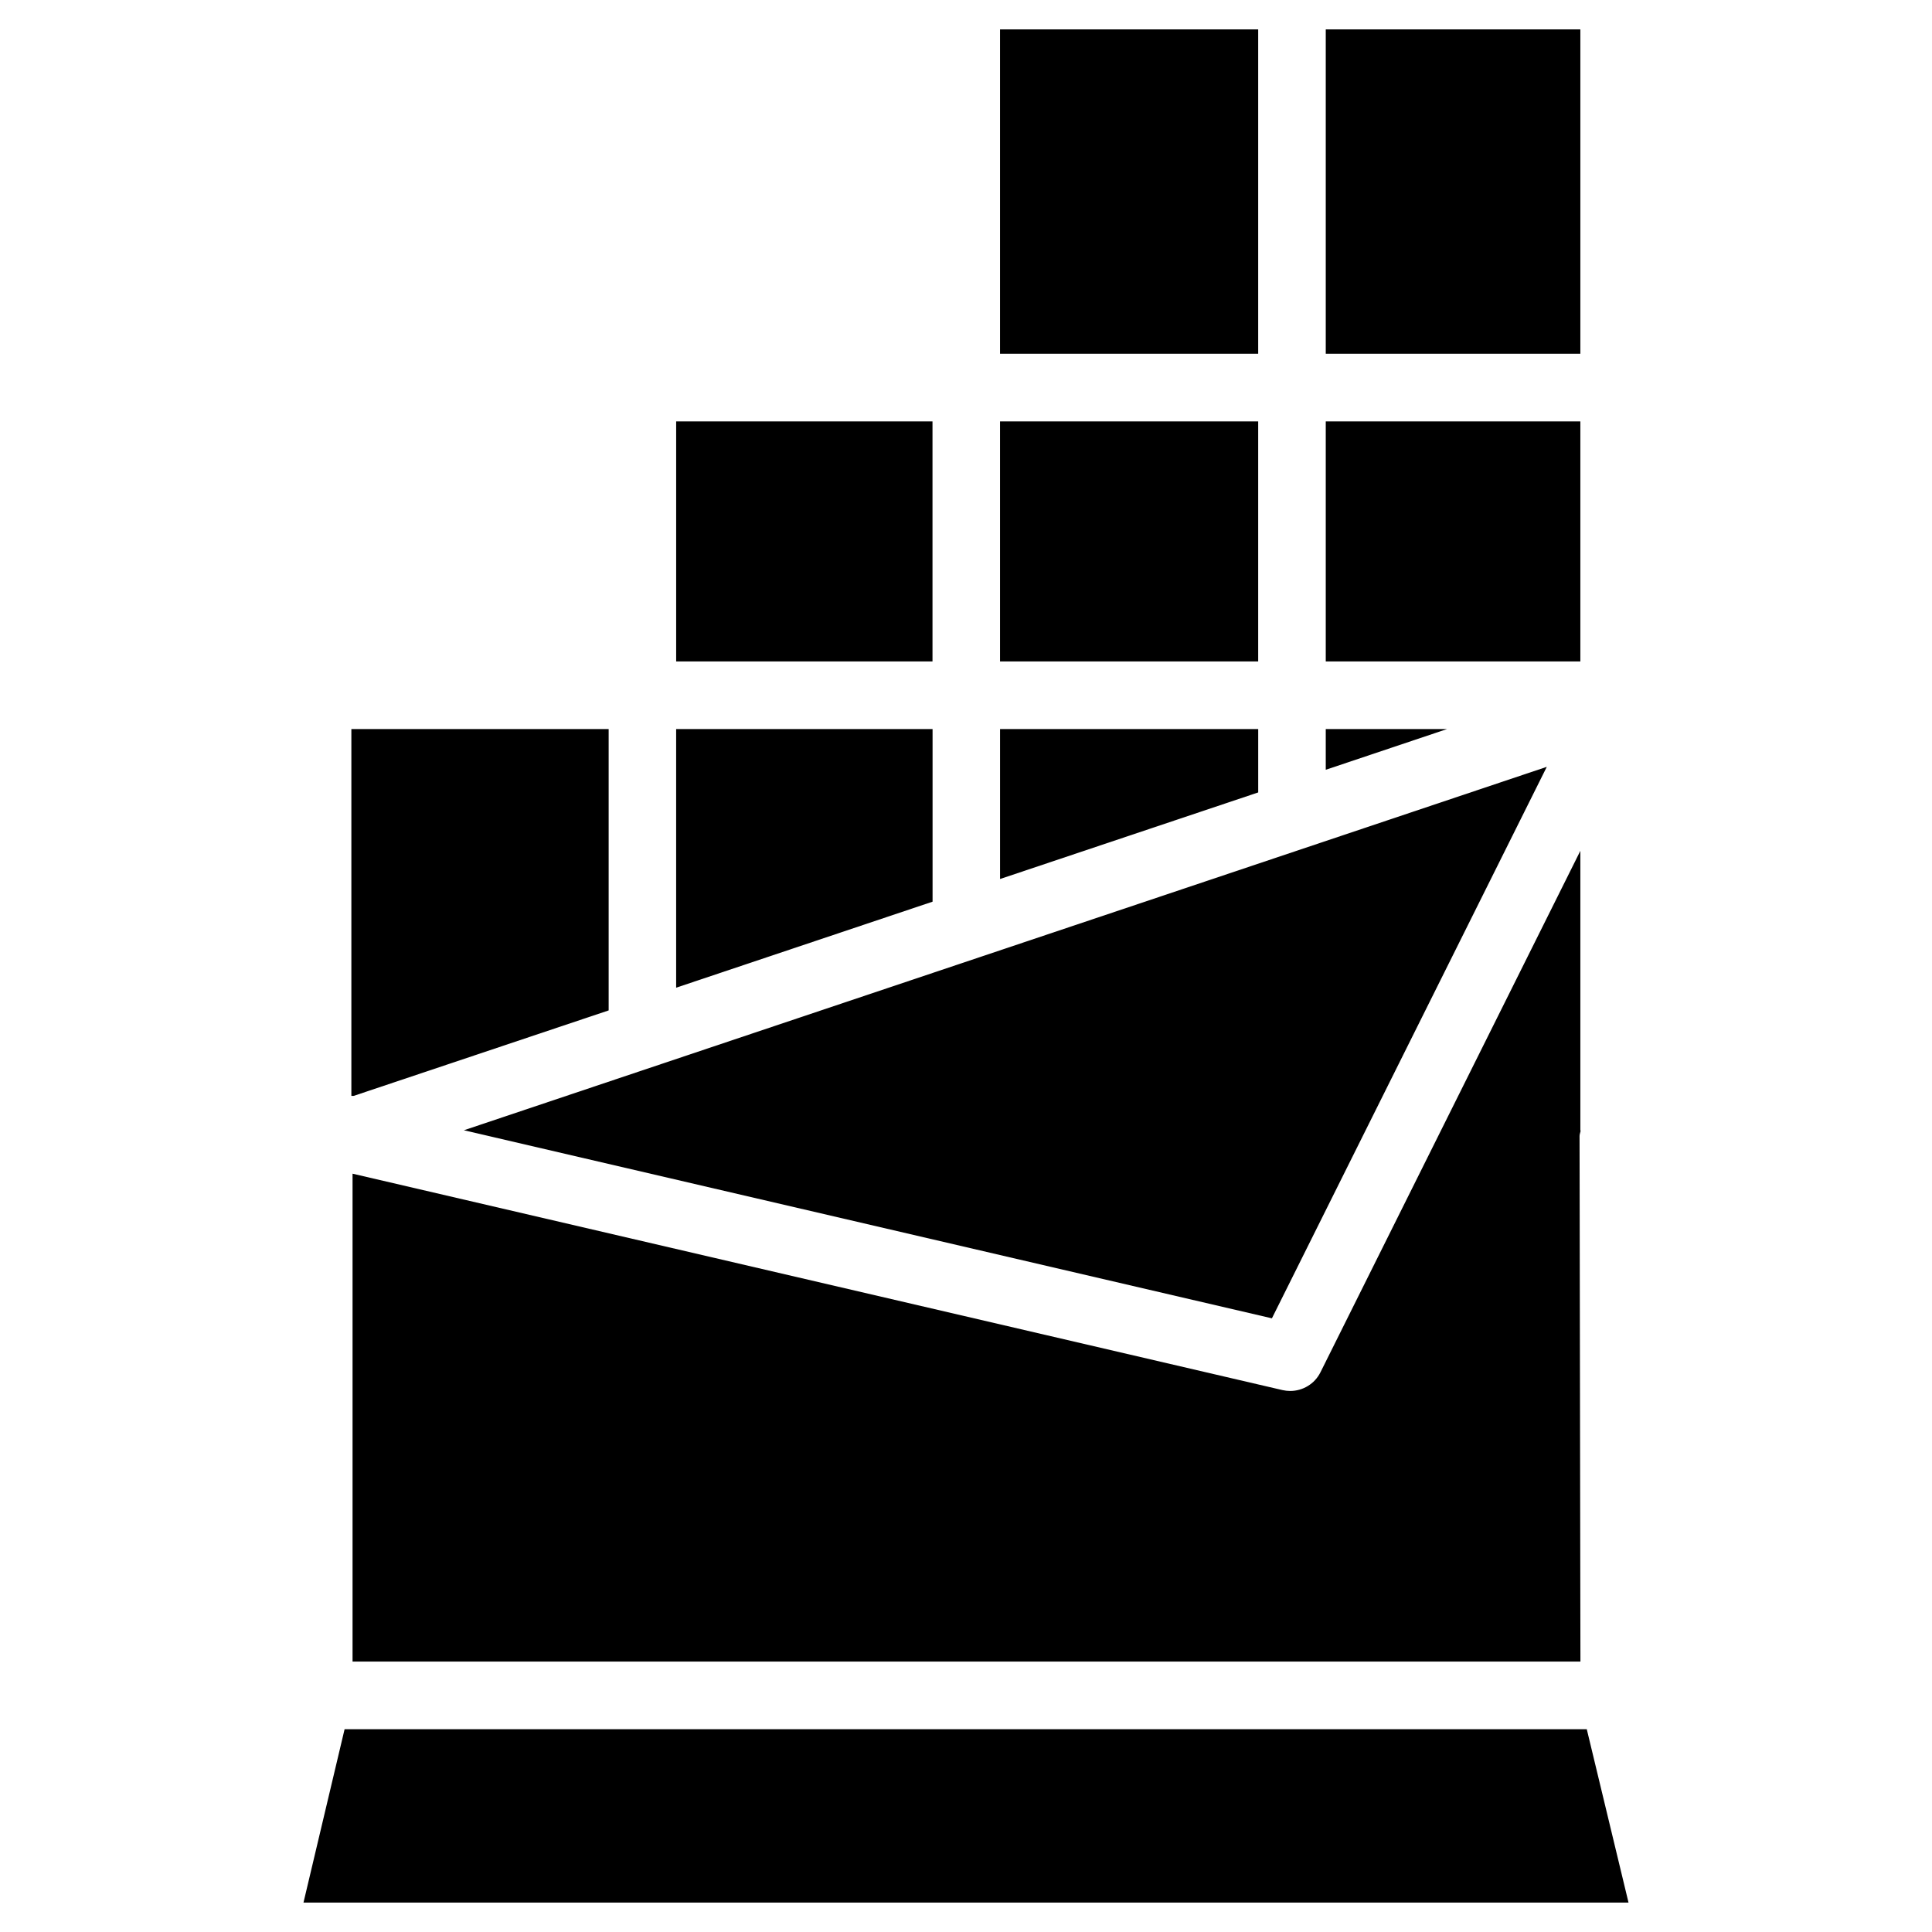
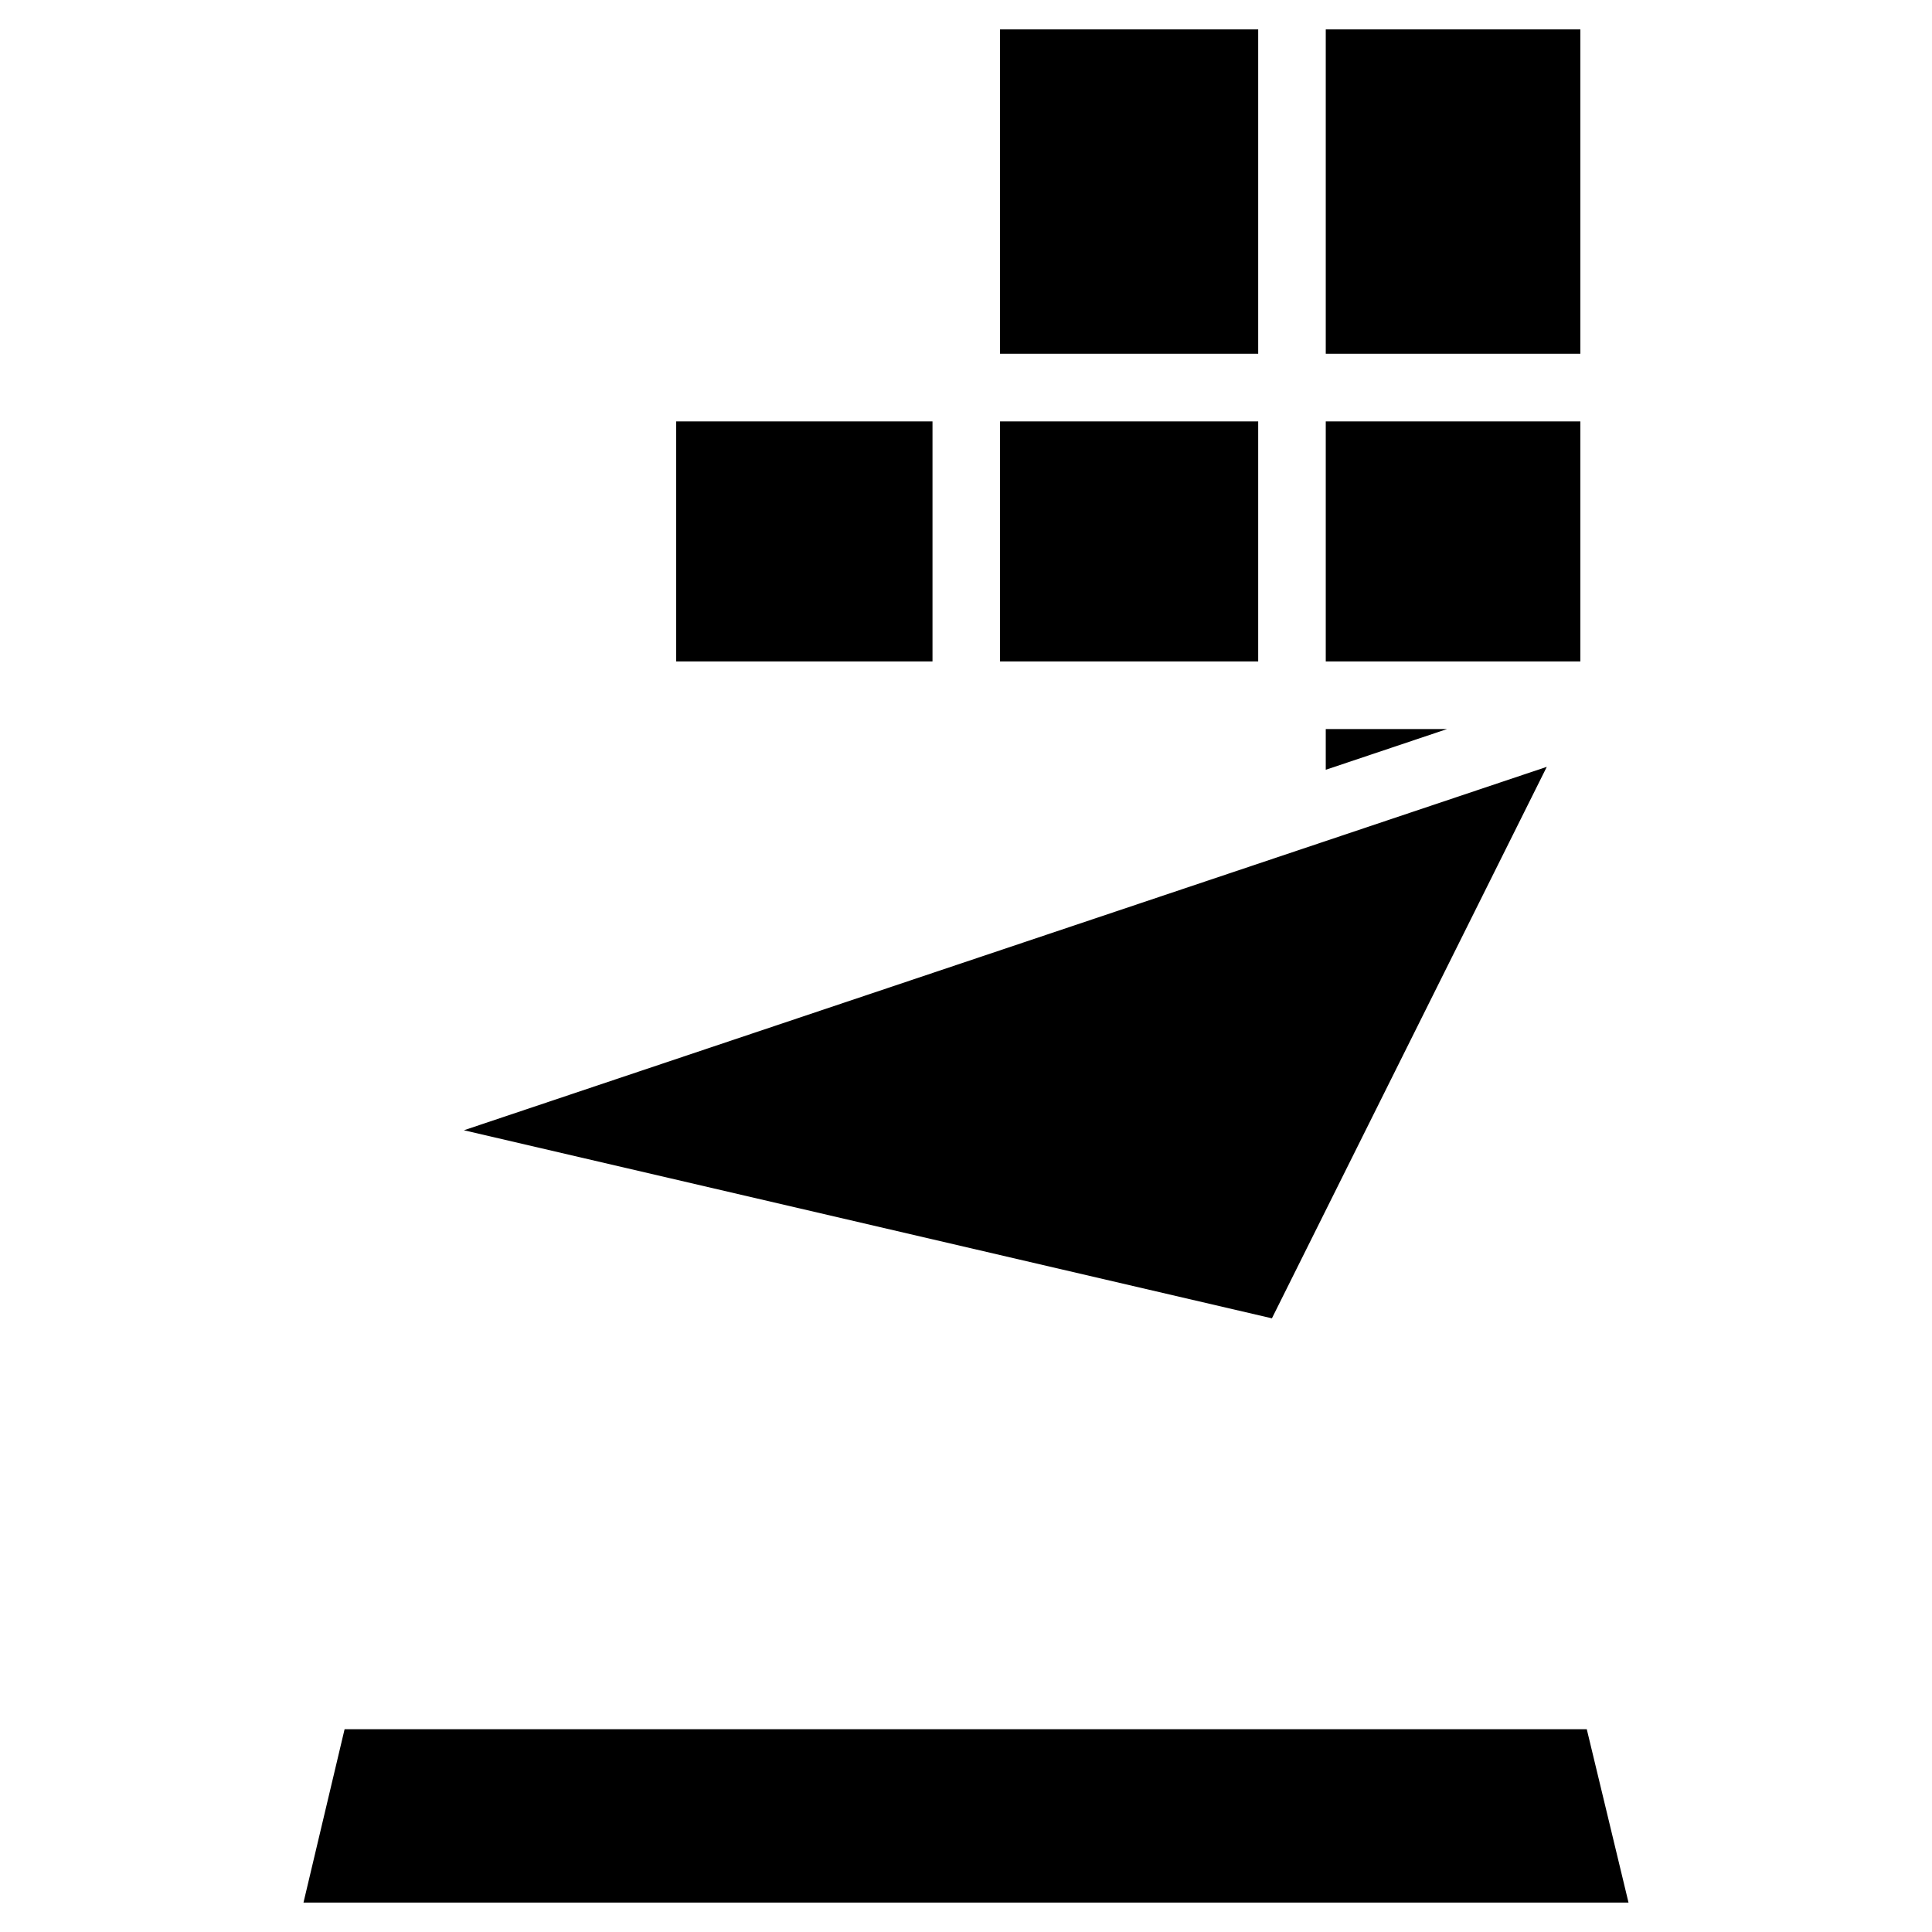
<svg xmlns="http://www.w3.org/2000/svg" fill="#000000" width="800px" height="800px" version="1.1" viewBox="144 144 512 512">
  <g>
-     <path d="m477.44 337.21h-68.414v39.738l68.414-22.945z" />
    <path d="m409.02 151.79h68.414v85.961h-68.414z" />
    <path d="m409.02 255.68h68.414v63.605h-68.414z" />
    <path d="m495.34 337.21v10.789l32.141-10.789z" />
-     <path d="m562.81 443.39v-73.914l-68.875 138.19c-1.531 3.086-4.68 4.953-8.02 4.953-0.672 0-1.363-0.082-2.035-0.23l-246.45-57.352v129.29h325.4l-0.23-139.26c0-0.461 0.188-0.883 0.273-1.324-0.004-0.121-0.066-0.227-0.066-0.352z" />
    <path d="m495.34 151.79h67.469v85.961h-67.469z" />
    <path d="m495.34 255.68h67.469v63.605h-67.469z" />
    <path d="m323.19 255.68h67.93v63.605h-67.93z" />
-     <path d="m305.3 411.77v-74.562h-68.184v97.215h0.609z" />
    <path d="m235.32 602.26-10.895 45.949h351.15l-11.062-45.949z" />
    <path d="m481.07 493.37 72.844-146.15-286.98 96.312z" />
-     <path d="m391.14 337.21h-67.953v68.539l67.953-22.797z" />
  </g>
</svg>